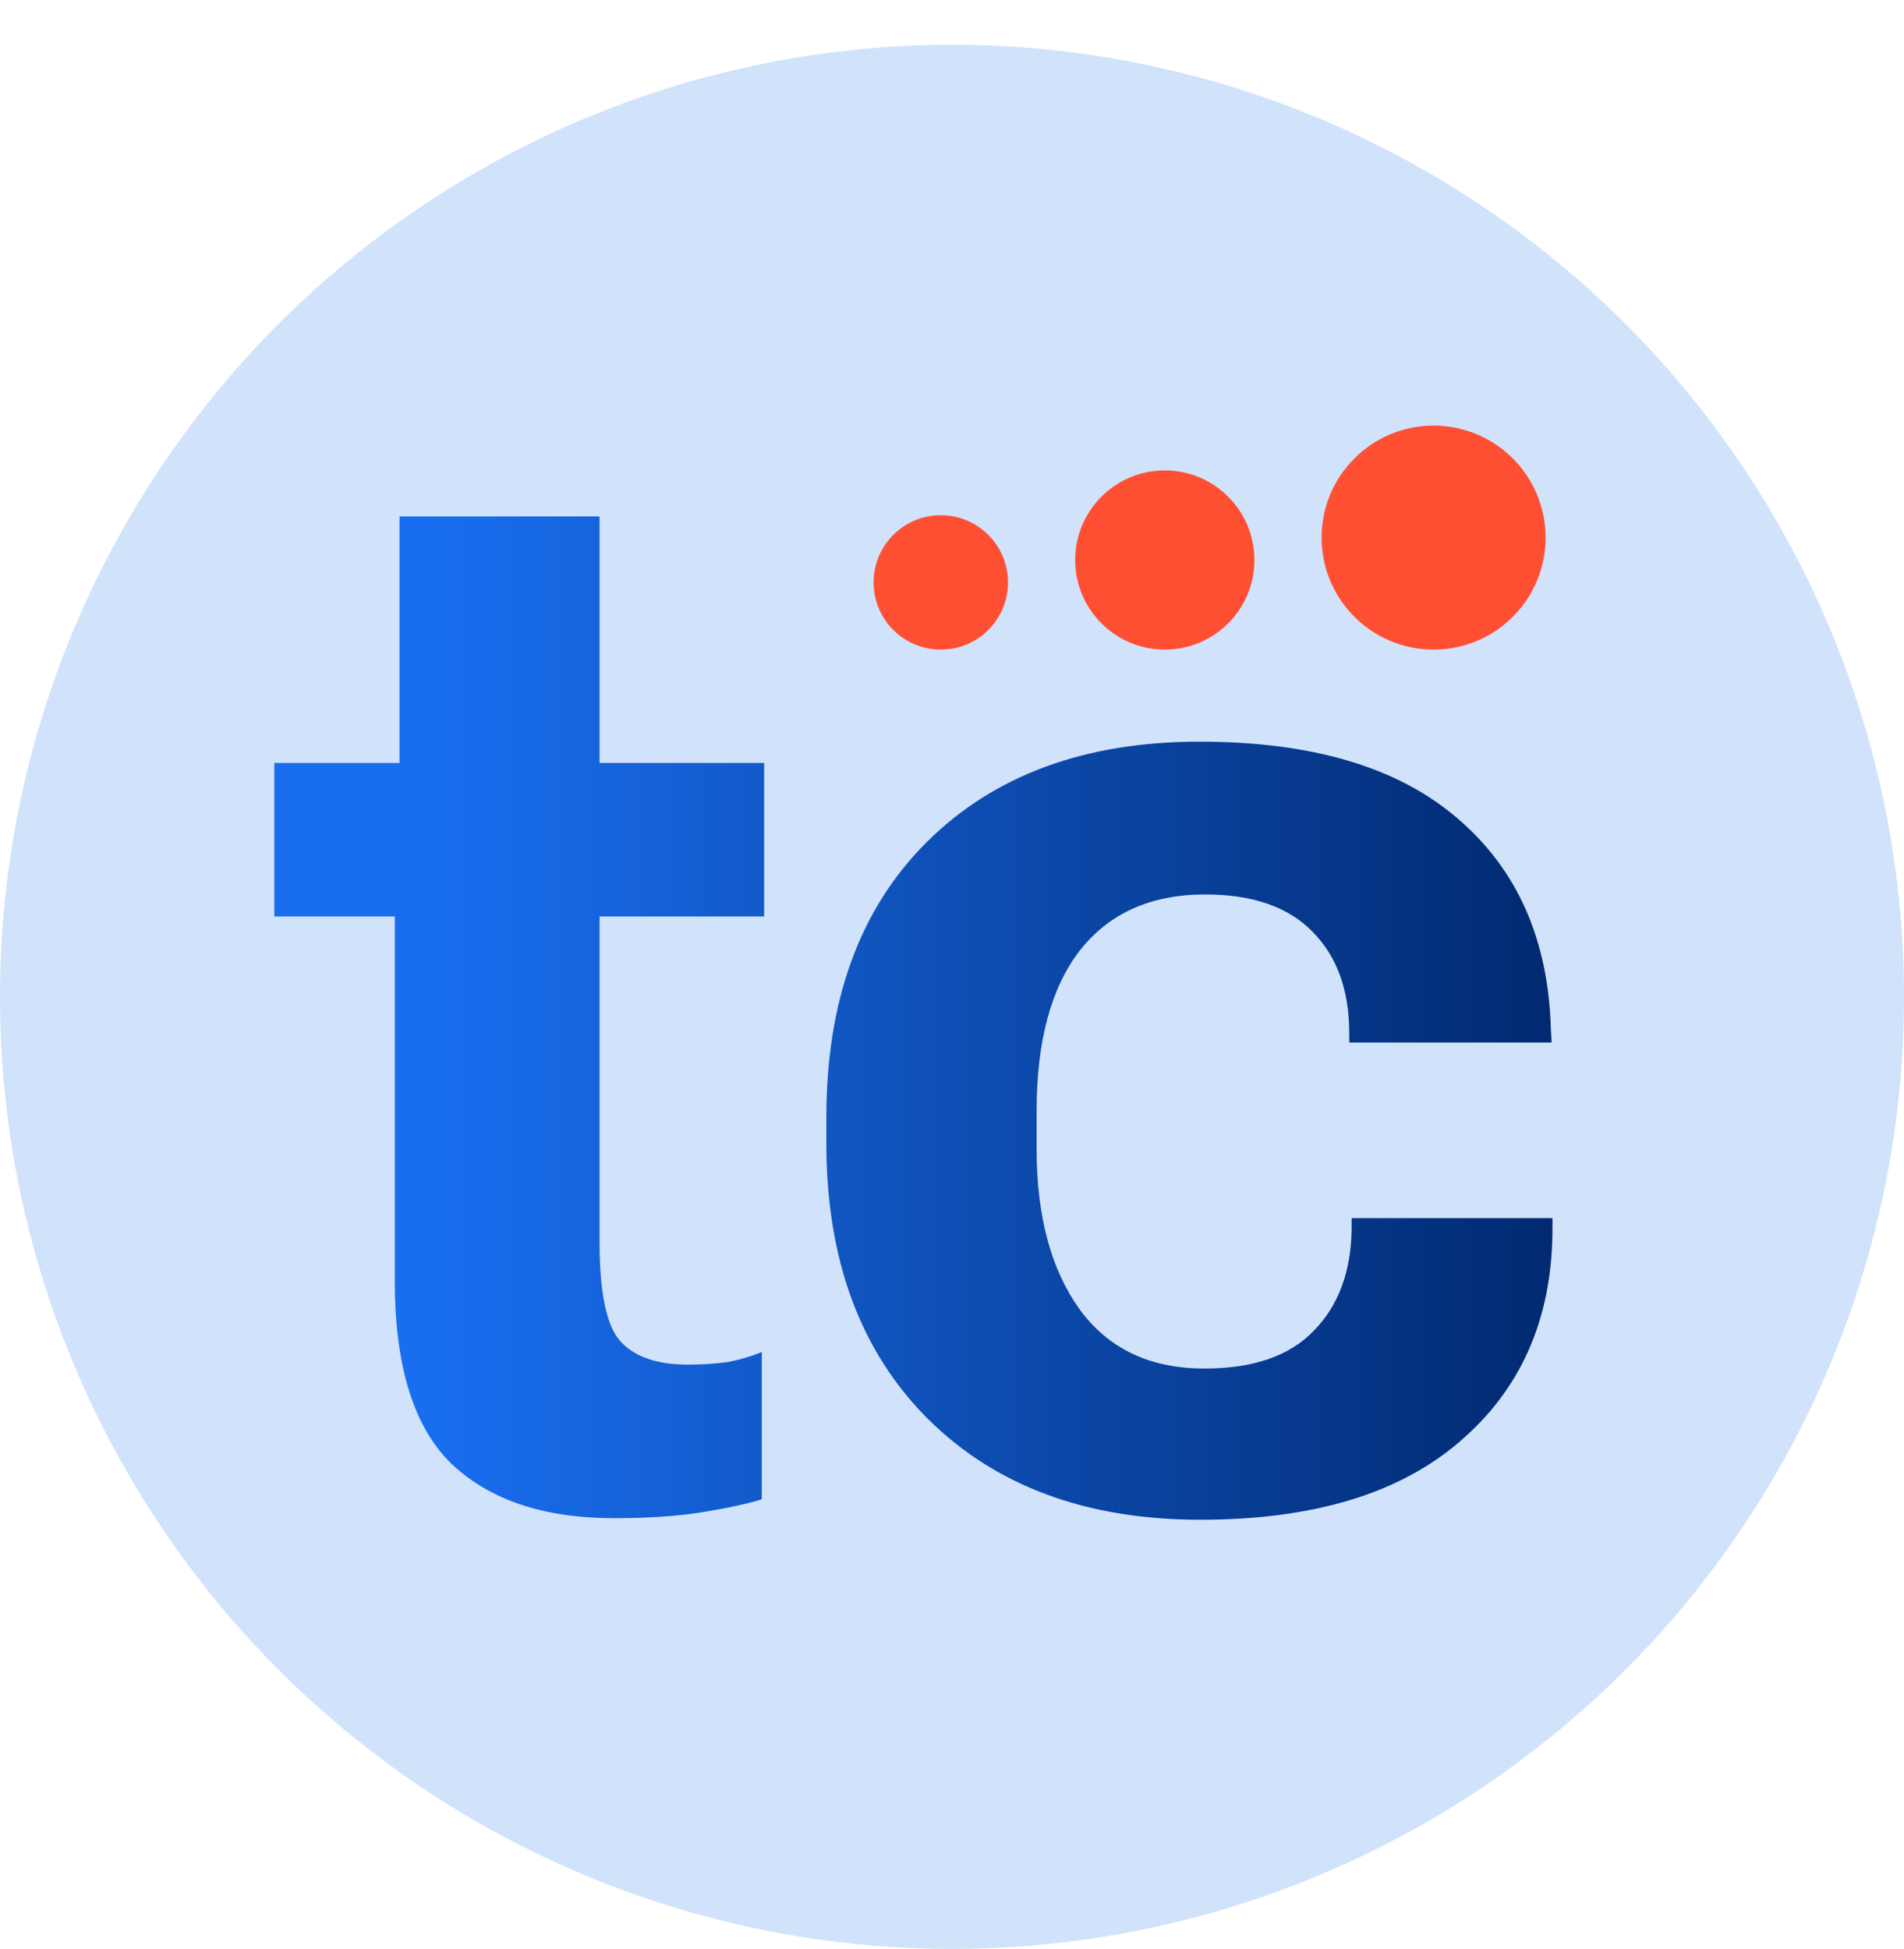
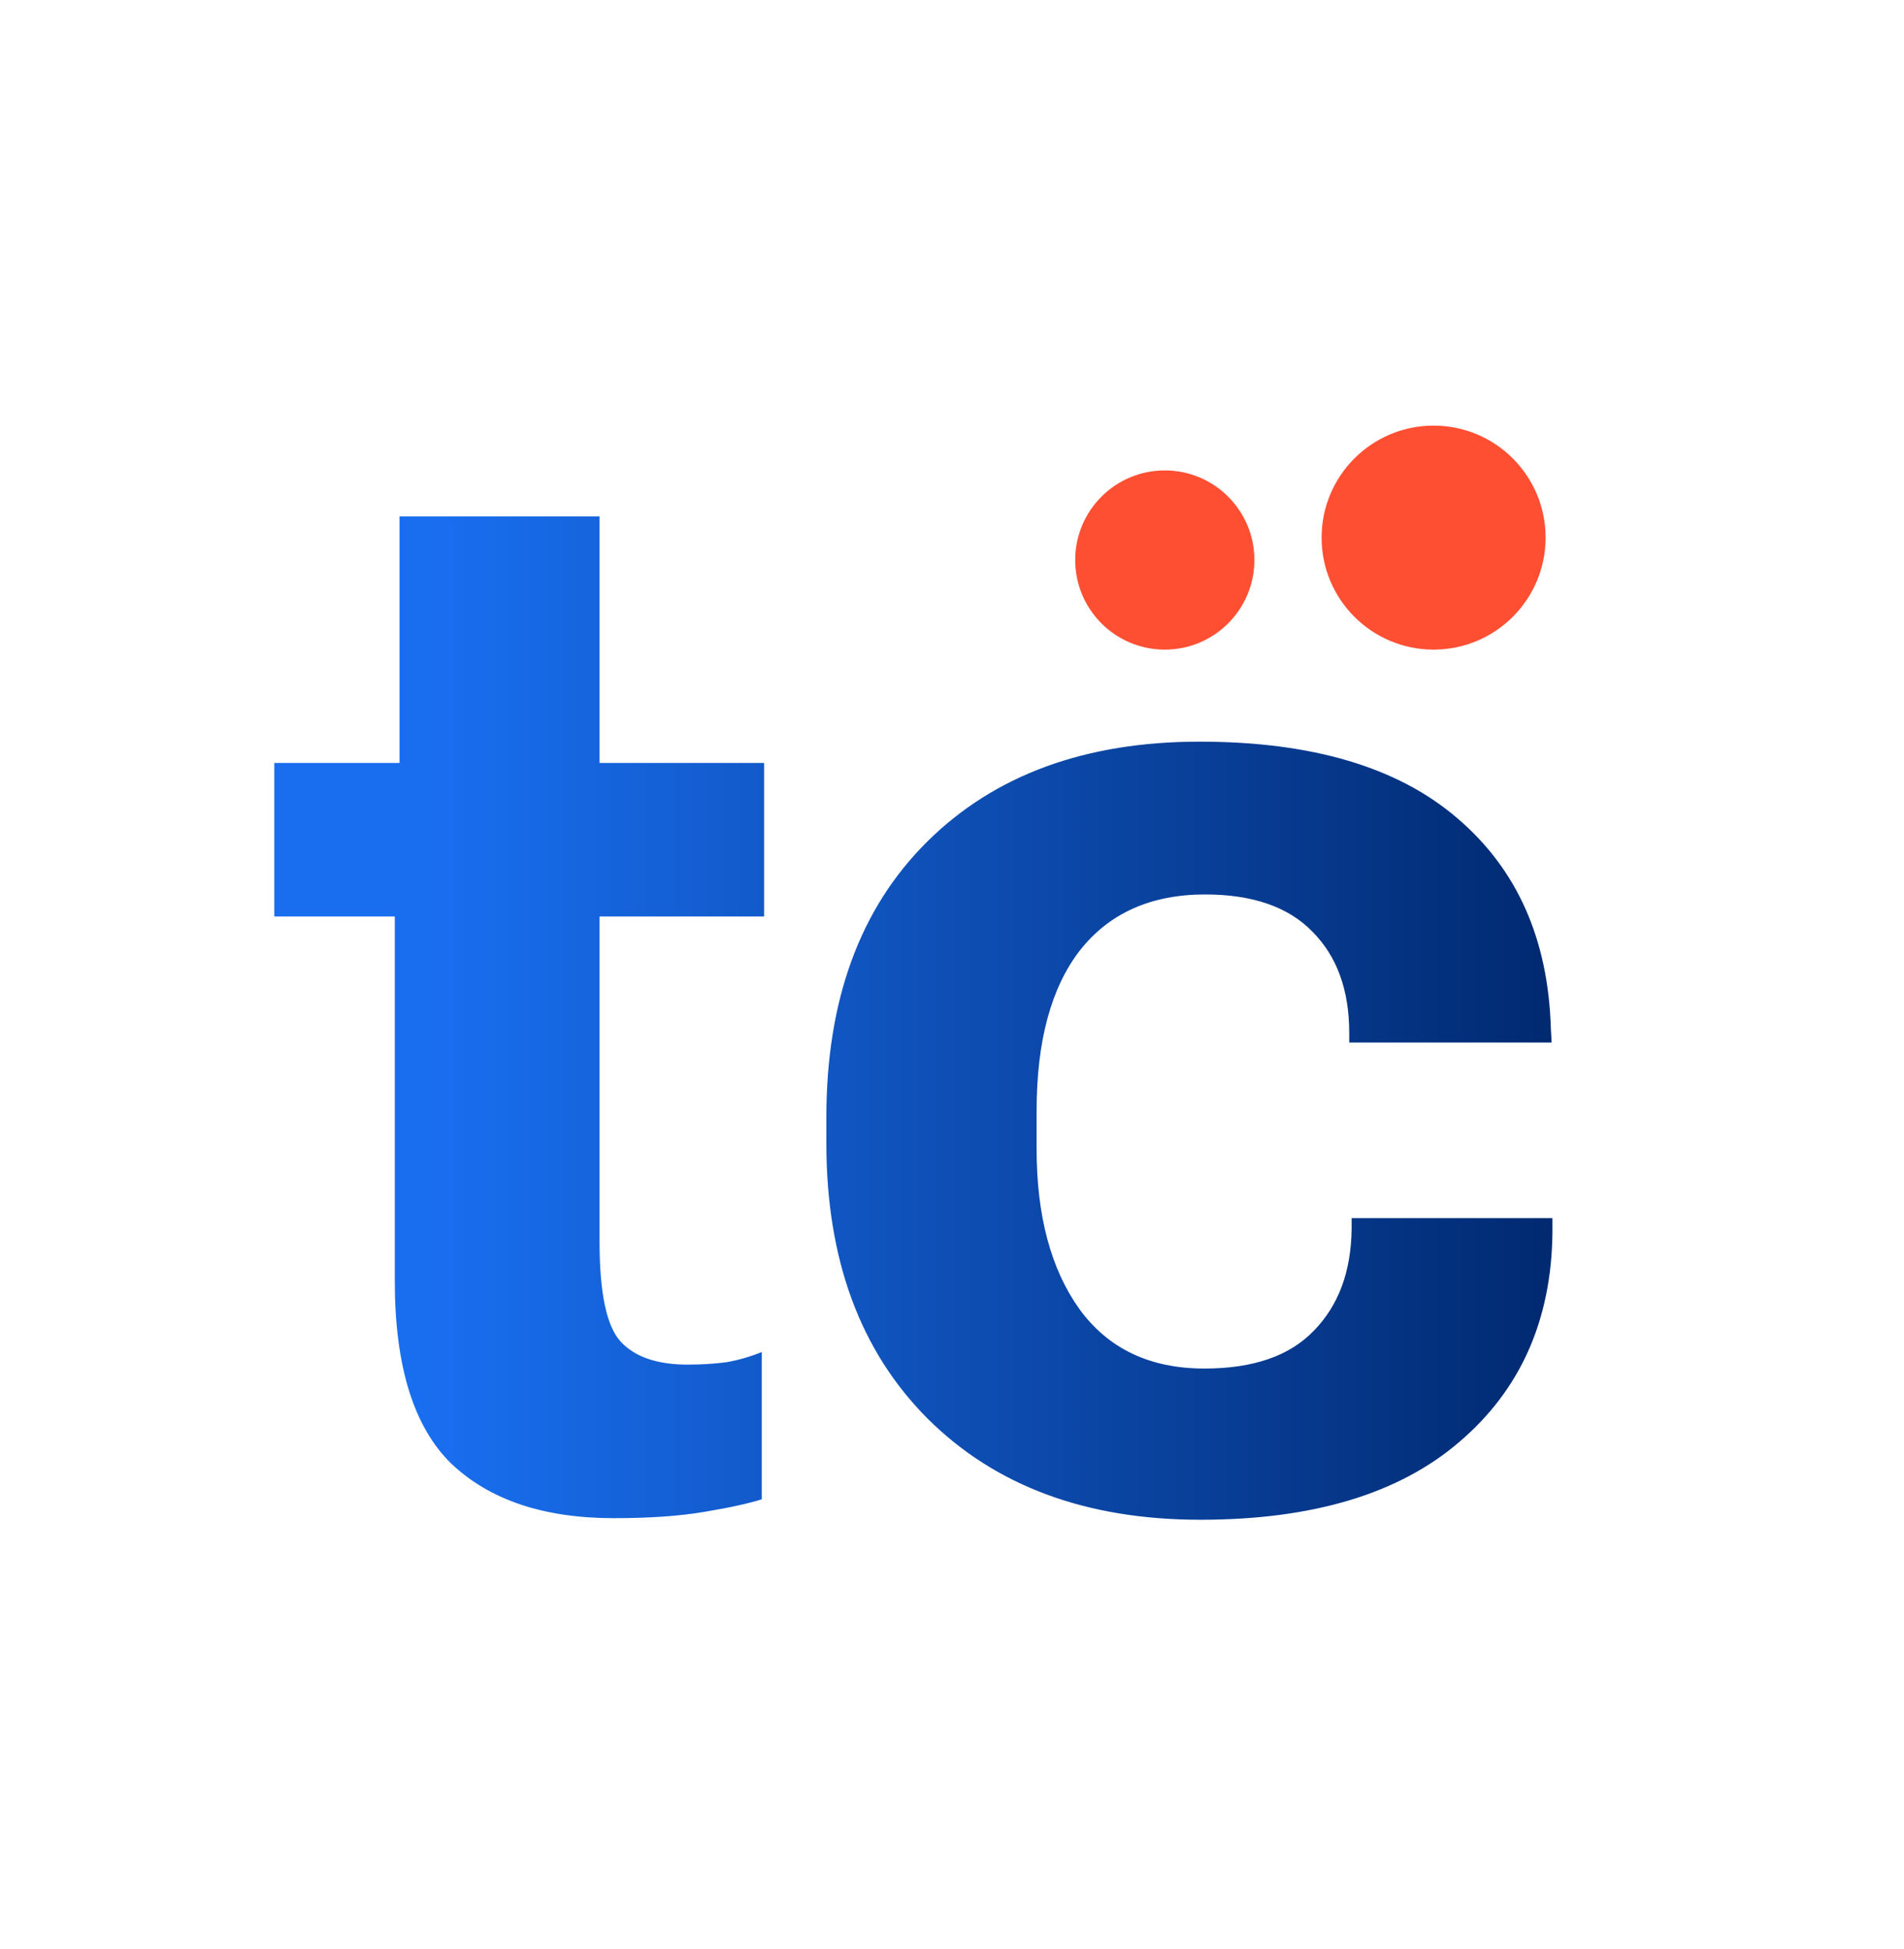
<svg xmlns="http://www.w3.org/2000/svg" width="85" height="87" viewBox="0 0 85 87" fill="none">
-   <circle cx="42.5" cy="44.5" r="42.5" fill="#196EEF" fill-opacity="0.2" />
  <path d="M12.246 40.914V34.059H34.113V40.914H12.246ZM17.625 57.191V35.887L17.836 35.395V23.055H26.766V55.434C26.766 57.73 27.082 59.219 27.715 59.898C28.348 60.578 29.344 60.918 30.703 60.918C31.312 60.918 31.887 60.883 32.426 60.812C32.965 60.719 33.492 60.566 34.008 60.355V66.93C33.422 67.117 32.566 67.305 31.441 67.492C30.34 67.68 28.992 67.773 27.398 67.773C24.281 67.773 21.867 66.965 20.156 65.348C18.469 63.707 17.625 60.988 17.625 57.191ZM36.891 51.039V49.879C36.891 44.652 38.391 40.551 41.391 37.574C44.391 34.598 48.445 33.109 53.555 33.109C58.57 33.109 62.402 34.246 65.051 36.52C67.723 38.793 69.117 41.922 69.234 45.906L69.269 46.539H60.234V46.117C60.234 44.195 59.684 42.684 58.582 41.582C57.504 40.48 55.91 39.93 53.801 39.93C51.387 39.93 49.523 40.762 48.211 42.426C46.922 44.09 46.277 46.48 46.277 49.598V51.285C46.277 54.262 46.91 56.641 48.176 58.422C49.465 60.203 51.328 61.094 53.766 61.094C55.945 61.094 57.574 60.531 58.652 59.406C59.754 58.281 60.316 56.77 60.34 54.871V54.379H69.305V55.047C69.258 58.938 67.875 62.043 65.156 64.363C62.461 66.684 58.605 67.844 53.59 67.844C48.504 67.844 44.449 66.344 41.426 63.344C38.402 60.32 36.891 56.219 36.891 51.039Z" fill="url(#paint0_linear_29_8)" />
-   <circle cx="42" cy="26" r="3" fill="#FF4F33" />
  <path d="M56 25C56 27.209 54.209 29 52 29C49.791 29 48 27.209 48 25C48 22.791 49.791 21 52 21C54.209 21 56 22.791 56 25Z" fill="#FF4F33" />
  <path d="M69 24C69 26.761 66.761 29 64 29C61.239 29 59 26.761 59 24C59 21.239 61.239 19 64 19C66.761 19 69 21.239 69 24Z" fill="#FF4F33" />
  <defs>
    <linearGradient id="paint0_linear_29_8" x1="12" y1="42" x2="71" y2="42" gradientUnits="userSpaceOnUse">
      <stop offset="0.13" stop-color="#196EEF" />
      <stop offset="1" stop-color="#00276C" />
    </linearGradient>
  </defs>
</svg>